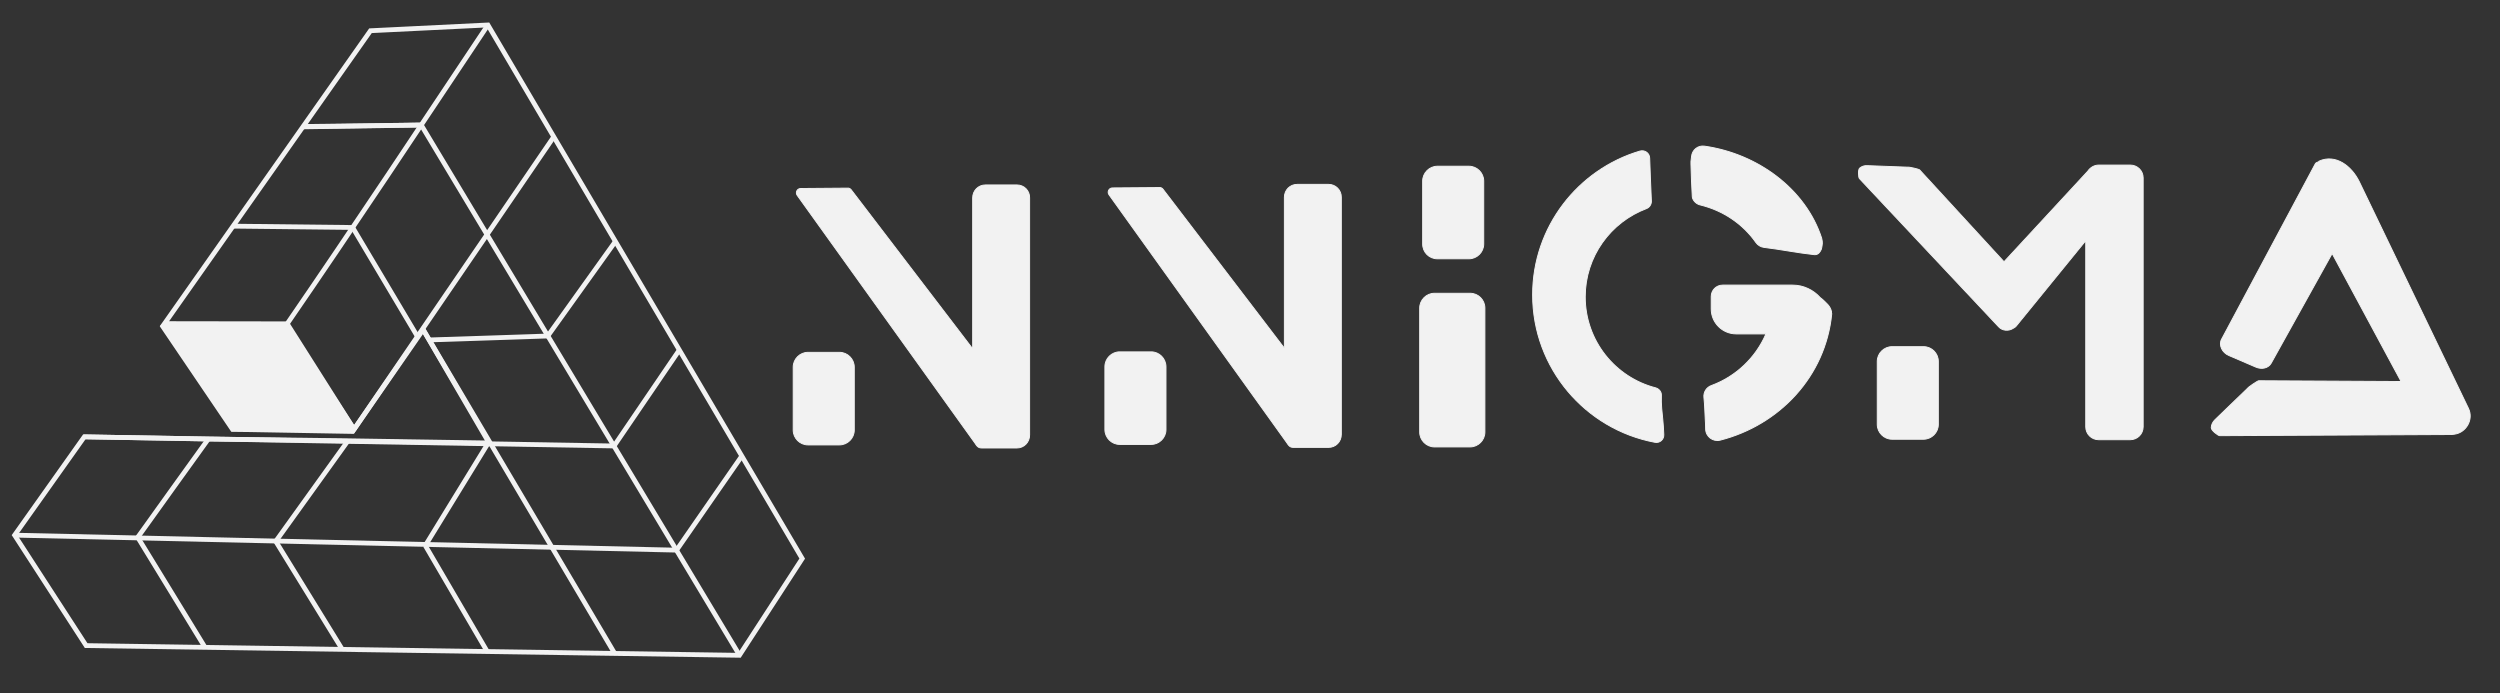
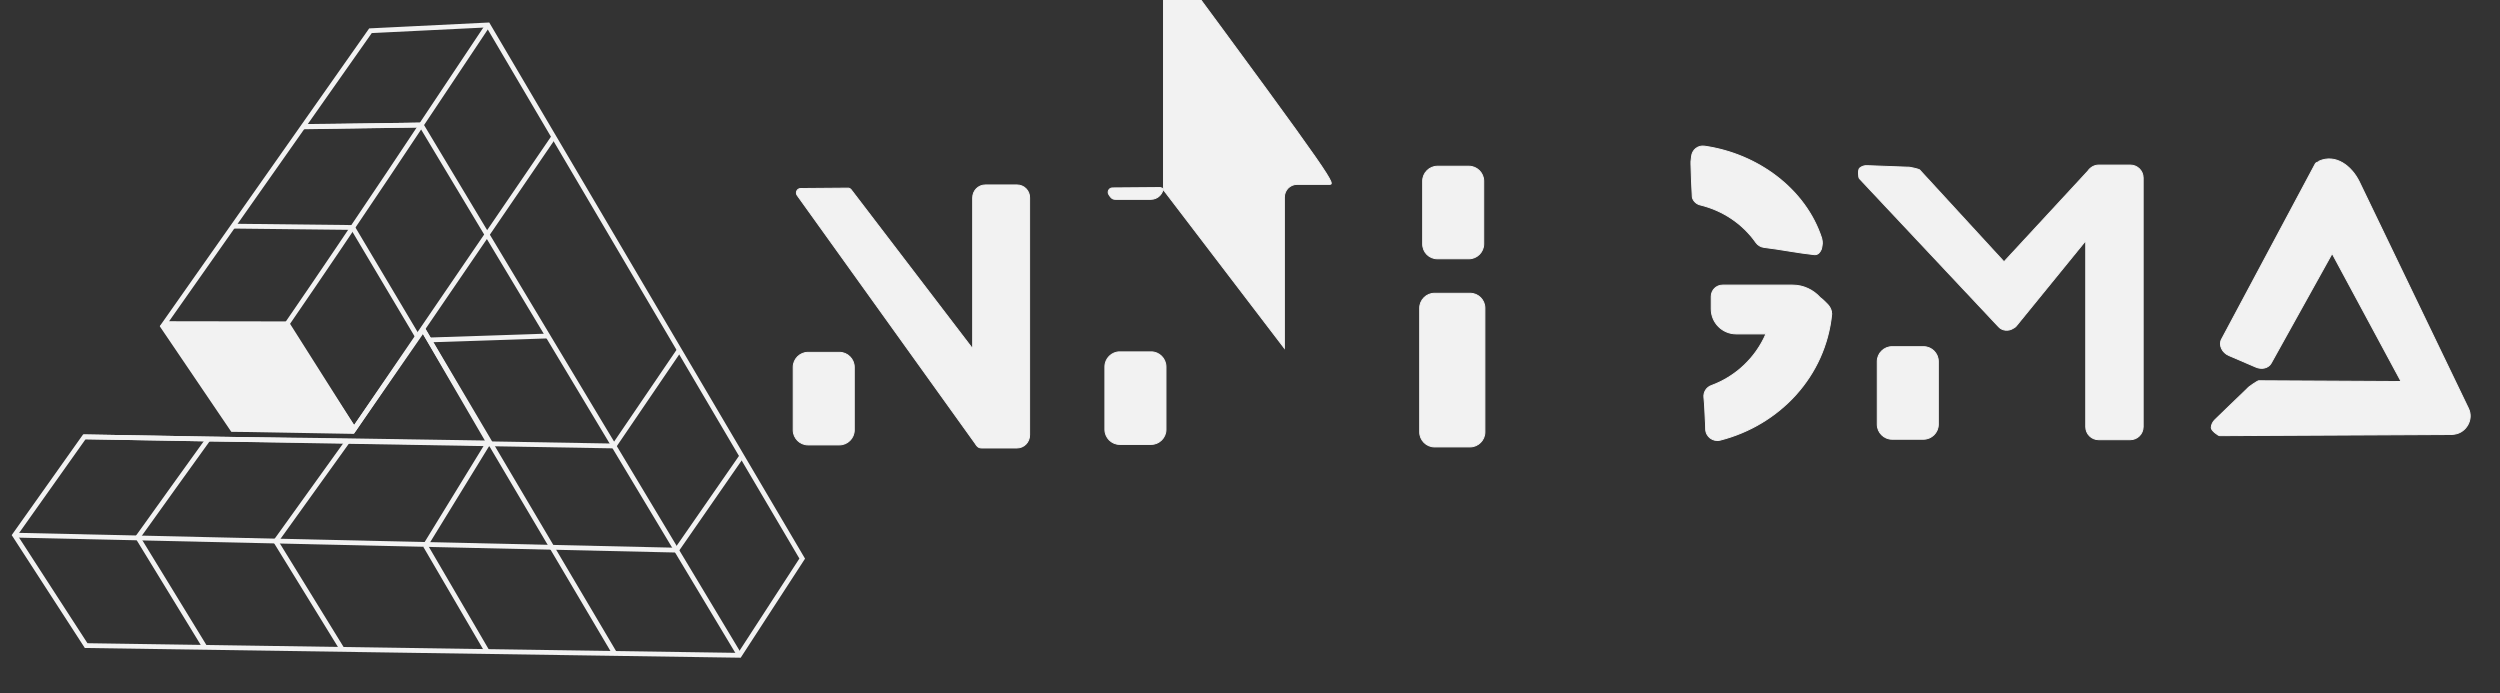
<svg xmlns="http://www.w3.org/2000/svg" version="1.1" id="Lager_2_00000084514039695573126380000018415236871854025344_" x="0px" y="0px" viewBox="0 0 2603.4 721.7" style="enable-background:new 0 0 2603.4 721.7;" xml:space="preserve">
  <rect x="0" y="0" width="2603.4" height="721.7" fill="#333333" stroke="none" />
  <style type="text/css">
	.st0{fill:#F2F2F2;stroke:#F2F2F2;stroke-miterlimit:10;}
	.st1{fill:#F2F2F2;stroke:#F2F2F2;stroke-width:5;stroke-miterlimit:10;}
	.st2{fill:none;stroke:#F2F2F2;stroke-width:5;stroke-miterlimit:10;}
</style>
  <g>
    <path class="st0" d="M874.2,366.9h-32.8c-8.4,0-15.4,7-15.4,15.4v65.6c0,8.4,7,15.4,15.4,15.4h32.8c8.4,0,15.4-7,15.4-15.4v-65.6   C889.6,373.9,882.6,366.9,874.2,366.9z" />
    <path class="st0" d="M1496.9,269.5h32.8c8.4,0,15.4-7,15.4-15.4v-65.6c0-8.4-7-15.4-15.4-15.4h-32.8c-8.4,0-15.4,7-15.4,15.4v65.6   C1481.5,262.7,1488.3,269.5,1496.9,269.5z" />
    <path class="st0" d="M1530.9,305.4h-37.1c-8.4,0-15.4,7-15.4,15.4V450c0,8.4,7,15.4,15.4,15.4h37.1c8.4,0,15.4-7,15.4-15.4V320.8   C1546.3,312.4,1539.5,305.4,1530.9,305.4z" />
    <path class="st0" d="M1059,192.6h-32.8c-7.4,0-13.3,5.9-13.3,13.5v157.1L886.3,197.5c-0.8-1-2.3-1.8-3.5-1.6l-49,0.4   c-3.7,0-5.7,4.1-3.7,7l185.3,258.3c3.4,5.5,4.8,4.9,10.7,4.9h32.8c7.4,0,13.3-5.9,13.3-13.5V205.9   C1072.3,198.5,1066.4,192.6,1059,192.6z" />
    <path class="st0" d="M1198.8,366.4H1166c-8.4,0-15.4,7-15.4,15.4v65.6c0,8.4,7,15.4,15.4,15.4h32.8c8.4,0,15.4-7,15.4-15.4v-65.6   C1214.1,373.3,1207.2,366.4,1198.8,366.4z" />
-     <path class="st0" d="M1383.6,192h-32.8c-7.4,0-13.3,5.9-13.3,13.5v157.1L1211,196.9c-0.8-1-2.3-1.8-3.5-1.6l-49,0.4   c-3.7,0-5.7,4.1-3.7,7L1340,461c3.4,5.5,4.8,4.9,10.7,4.9h32.8c7.4,0,13.3-5.9,13.3-13.5v-247C1396.9,198,1390.9,192,1383.6,192z" />
+     <path class="st0" d="M1383.6,192h-32.8c-7.4,0-13.3,5.9-13.3,13.5v157.1L1211,196.9c-0.8-1-2.3-1.8-3.5-1.6l-49,0.4   c-3.7,0-5.7,4.1-3.7,7c3.4,5.5,4.8,4.9,10.7,4.9h32.8c7.4,0,13.3-5.9,13.3-13.5v-247C1396.9,198,1390.9,192,1383.6,192z" />
    <path class="st0" d="M2218.4,171.9h-32.8c-4.9,0-9,2.7-11.5,6.4l-87.2,94.3l-88-95.8c-0.6-0.6-10.9-3.1-12.1-2.7l-42.3-1.6   c-2.7-0.2-5.5,0.6-7.8,2.5c-2.1,1.6-1.4,9.8-0.4,10.9l145,154.4c3.7,4.1,10.1,4.7,14.8,1.8c1.6-0.8,3.1-1.8,4.1-3.3l71.8-88.2   v193.8c0,7.4,5.9,13.5,13.5,13.5h32.8c7.4,0,13.5-5.9,13.5-13.5V185.2C2231.8,177.8,2225.8,171.9,2218.4,171.9z" />
    <path class="st0" d="M2570.6,425.4l-113.8-236.3c-8.2-16.6-24.8-28.9-41.8-21.3v0.4c-2.1,0.8-3.7,1.6-3.9,2.3l-97.6,182.7   c-3.3,5.9,0.4,14.2,8,17.2l27.7,11.9c6.2,2.7,12.9,1,15.8-3.9l63.6-114.4l71.8,133.3l-148.3-0.8c-1,0-10.9,6.6-11.5,7.8l-34,32.8   c-2.3,2.3-3.7,4.9-3.9,8.2c-0.2,2.9,7.2,8.4,8.8,8.4l241-1.2c1.2,0,2.5-0.2,3.7-0.4C2568.1,450.4,2576.1,436.9,2570.6,425.4z" />
    <path class="st0" d="M2003.1,361h-32.8c-8.4,0-15.4,7-15.4,15.4V442c0,8.4,7,15.4,15.4,15.4h32.8c8.4,0,15.4-7,15.4-15.4v-65.6   C2018.5,368,2011.7,361,2003.1,361z" />
-     <path class="st0" d="M1731.5,436.3c-0.6-5.7-1.8-15.4-1.4-24.6c0.2-3.7-2.5-6.8-5.9-7.8c-42.3-10.9-73.4-49.2-73.4-94.8   c0-42,26.5-77.9,63.8-91.9c3.1-1.2,5.1-4.3,5.1-7.6l0,0c-0.6-15.2-1.4-30.2-1.8-45.1c-0.2-5.1-5.1-8.6-10.1-7.2   c-64.6,19.1-111.8,79-111.8,149.7c0,76.5,55,140.1,127.4,153.6c5.1,1,9.6-3.1,9.2-8.2C1732.3,446.7,1732.1,441,1731.5,436.3z" />
    <path class="st0" d="M1907.3,324.7c-1.4-6.4-5.7-9.2-9.4-12.9c-0.6-0.6-1.4-1.2-2.3-1.8c-7.2-8-17.4-13.1-28.9-13.1h-72.8   c-6.6,0-11.9,5.3-11.9,11.9v12.9c0,14.4,11.7,26,26,26h31c-10.7,24.8-31.2,44.3-56.6,53.7c-5.3,1.8-8.6,7-8,12.5c1,9.2,1,18,1.4,23   c0.2,3.3,0.4,6.6,0.4,10c0.2,7.8,7.6,13.3,15,11.5c61.9-15.8,109.9-66.5,116.3-131.5C1907.1,326.9,1907.3,324.9,1907.3,324.7z" />
    <path class="st0" d="M1828.5,252.5c2.1,2.9,5.1,4.7,8.4,5.1c17.4,2.1,34.9,5.7,52.5,7.6c0.2,0,0.4,0,0.6,0l0,0   c3.3,0,5.3-2.5,6.6-5.5c0.4-1.2,0.6-2.3,0.8-3.7c0.4-1.8,0.4-3.3,0.2-4.9c-0.2-1-0.4-2.3-0.6-3.1c-16.6-50.9-66.2-87.8-122-95.8   c-6.8-1-12.9,3.9-13.5,10.9c-0.2,2.1-0.4,3.3-0.6,5.1v0.8c0,0.2,0,0,0,0.2s0,1.4,0,1.6c0.4,12.5,0.6,22.2,1.4,34.3   c0,0.4,0.2,0.6,0.2,1l0,0c1.2,3.7,4.5,6.6,8.4,7.4C1794.5,219.3,1815,233.2,1828.5,252.5z" />
  </g>
  <path class="st1" d="M176.6,339.3c-0.6,1-6.4,0.2-7,0.8l72.6,107.1l17.2,0.2l107.7,1.9l1.6-2.2l-71.3-108.6" />
  <line class="st2" x1="438.5" y1="130.2" x2="316.1" y2="132.1" />
  <polygon class="st2" points="508.1,26 385.8,32 171.3,337 299.1,337.2 368.7,447.1 440.6,343.3 509.3,461.3 361.8,459 218.1,457.2   218.1,457.2 87.8,454.9 15.2,557.3 89.7,672.3 770,682.4 835.4,581.7 " />
  <line class="st2" x1="15.2" y1="557.3" x2="705" y2="572.9" />
  <line class="st2" x1="438.3" y1="129.6" x2="769.8" y2="681.8" />
  <path class="st2" d="M217.2,456.8c-23.4,32.6-46.4,64.4-69.5,96.8c-1.4,2.1-2.9,3.9-4.3,5.9" />
  <path class="st2" d="M361.8,459.8c-23.6,32.8-46.8,65-70.4,98c-1.4,2.1-2.9,3.9-4.3,5.9" />
  <path class="st2" d="M508.1,26c-72.4,108.5-135.6,204.3-209,311.1" />
  <line class="st2" x1="87" y1="454.9" x2="638.7" y2="464.4" />
  <line class="st2" x1="369.3" y1="446.2" x2="576.8" y2="142.3" />
  <line class="st2" x1="640" y1="680.3" x2="440.4" y2="342.7" />
  <line class="st2" x1="704.4" y1="573.1" x2="772.7" y2="474.6" />
  <line class="st2" x1="639.3" y1="464.6" x2="707.4" y2="364.5" />
-   <line class="st2" x1="570.4" y1="349.9" x2="640.8" y2="251.5" />
  <line class="st2" x1="434.9" y1="350.7" x2="367" y2="236.5" />
  <path class="st2" d="M290.9,346.4" />
  <path class="st2" d="M363.7,456.1" />
  <line class="st2" x1="446.7" y1="354" x2="570.4" y2="349.9" />
  <line class="st2" x1="509.1" y1="460.2" x2="442.9" y2="568.1" />
  <line class="st2" x1="442.9" y1="568.1" x2="507.5" y2="678.7" />
  <line class="st2" x1="287.2" y1="563.8" x2="356.5" y2="676.4" />
  <line class="st2" x1="143.4" y1="559.5" x2="213.3" y2="673.8" />
  <path class="st2" d="M162.1,349.3" />
  <path class="st2" d="M290.9,346.4" />
  <line class="st2" x1="367.6" y1="236.9" x2="242.5" y2="235.5" />
  <line class="st2" x1="438.5" y1="130.2" x2="315.9" y2="131.7" />
</svg>